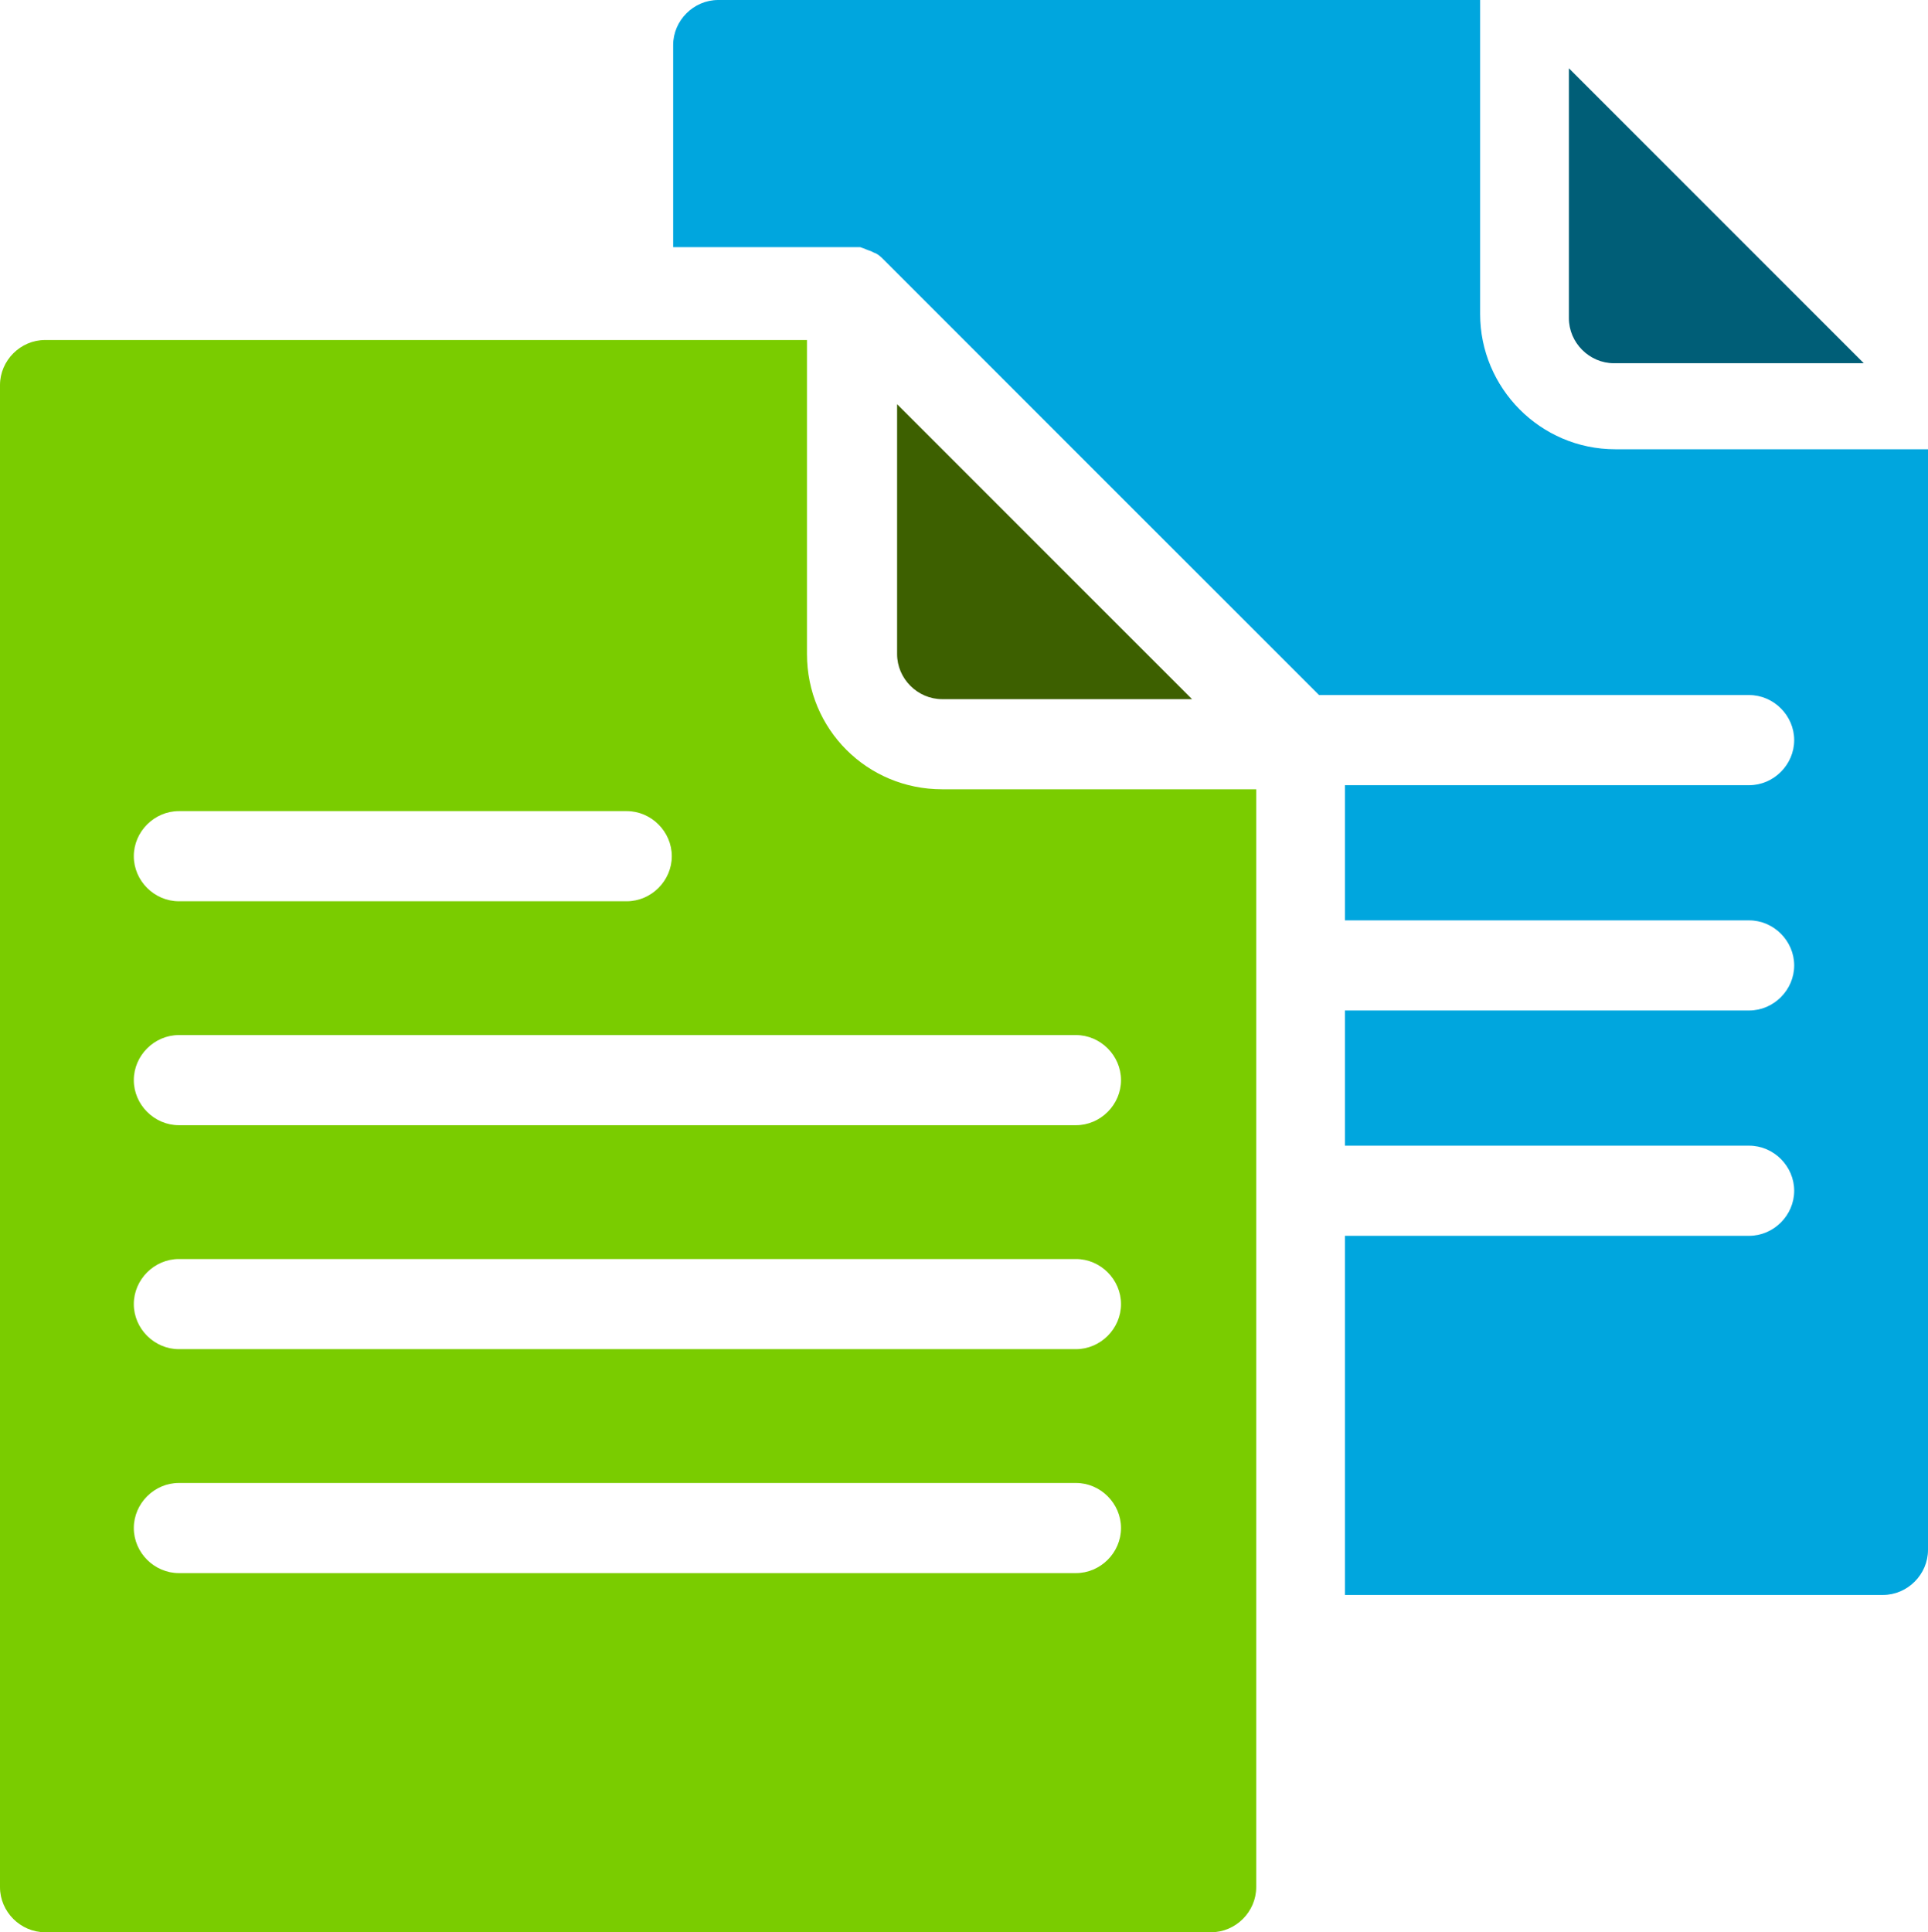
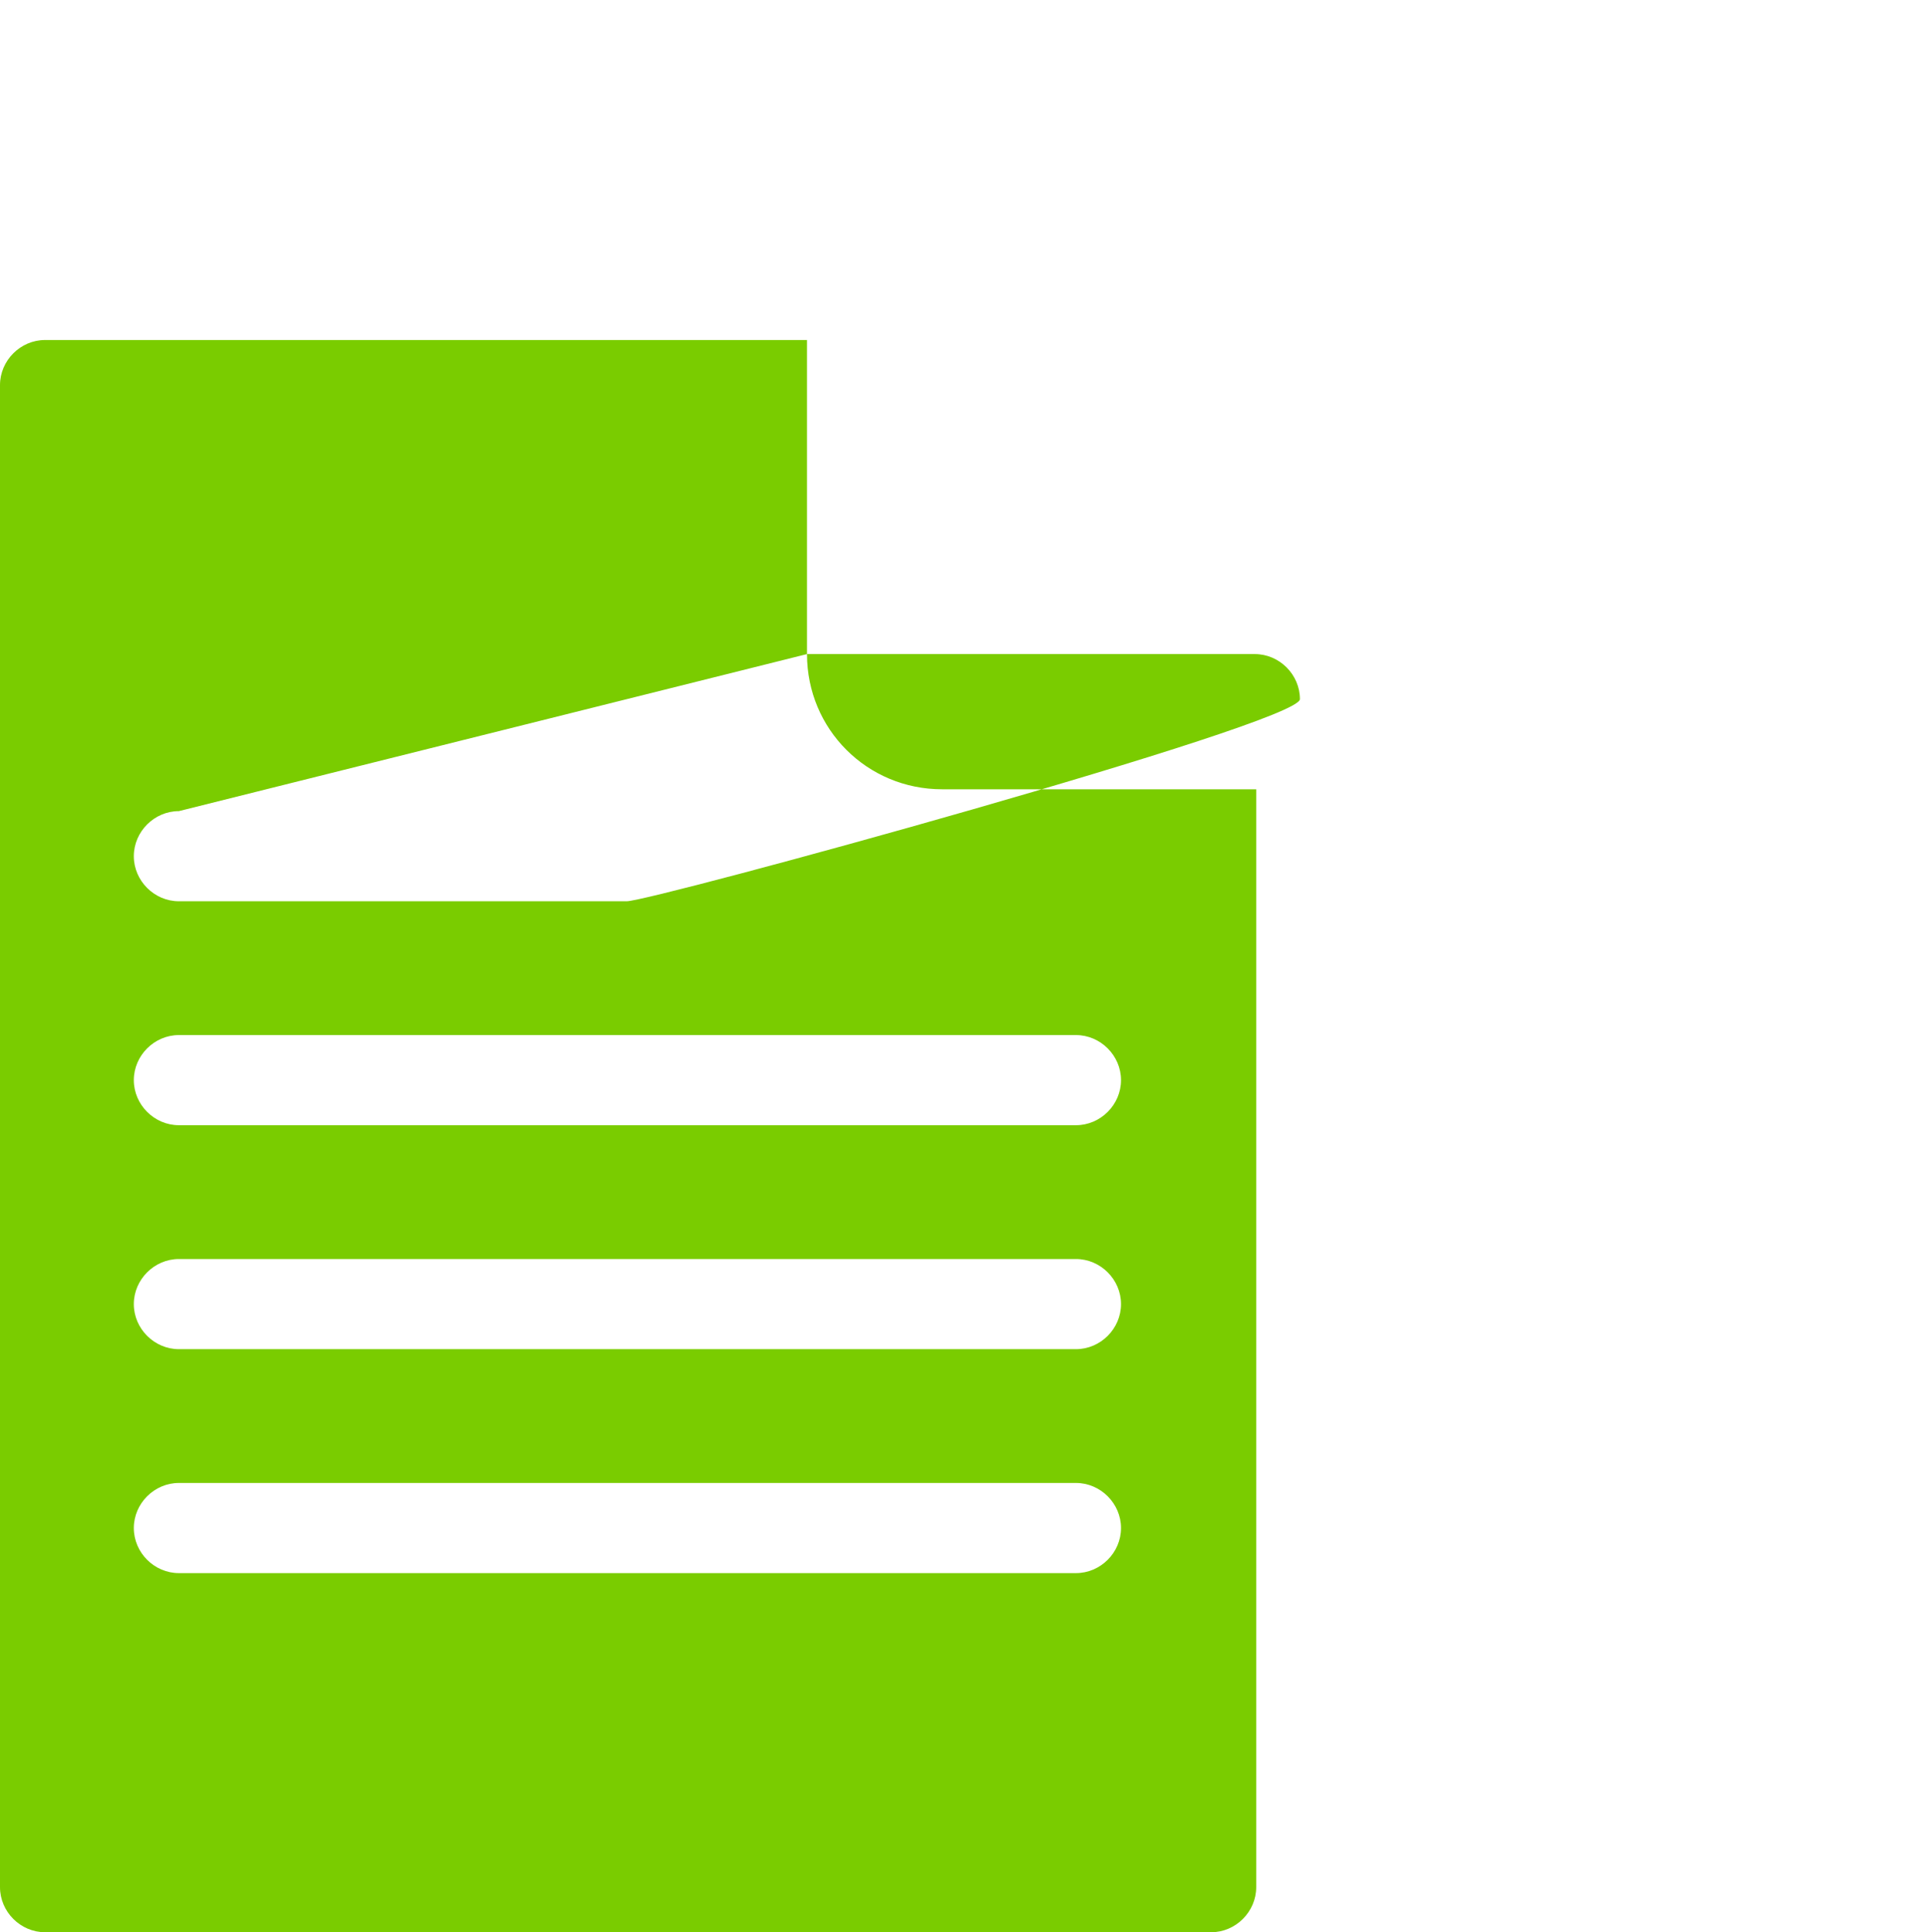
<svg xmlns="http://www.w3.org/2000/svg" version="1.1" id="Layer_1" x="0px" y="0px" viewBox="0 0 141.2 141.5" style="enable-background:new 0 0 141.2 141.5;" xml:space="preserve">
  <style type="text/css">
	.st0{fill:#005E77;}
	.st1{fill:#7ACC00;}
	.st2{fill:#3D6000;}
	.st3{fill:#00A6DE;}
</style>
-   <path class="st0" d="M114.9,23.3V5l21.6,21.6h-18.3C116.4,26.6,114.9,25.1,114.9,23.3z" />
-   <path class="st1" d="M59.1,47.9v-23H3.3c-1.8,0-3.3,1.5-3.3,3.3v110c0,1.8,1.5,3.3,3.3,3.3h85.4c1.8,0,3.3-1.5,3.3-3.3V57.8H69  C63.5,57.8,59.1,53.4,59.1,47.9z M13.1,59.4h32.8c1.8,0,3.3,1.5,3.3,3.3S47.7,66,45.9,66H13.1c-1.8,0-3.3-1.5-3.3-3.3  S11.3,59.4,13.1,59.4z M78.8,115.2H13.1c-1.8,0-3.3-1.5-3.3-3.3s1.5-3.3,3.3-3.3h65.7c1.8,0,3.3,1.5,3.3,3.3S80.6,115.2,78.8,115.2z   M78.8,98.8H13.1c-1.8,0-3.3-1.5-3.3-3.3s1.5-3.3,3.3-3.3h65.7c1.8,0,3.3,1.5,3.3,3.3S80.6,98.8,78.8,98.8z M82.1,79.1  c0,1.8-1.5,3.3-3.3,3.3H13.1c-1.8,0-3.3-1.5-3.3-3.3s1.5-3.3,3.3-3.3h65.7C80.6,75.8,82.1,77.3,82.1,79.1z" />
-   <path class="st2" d="M69,51.2c-1.8,0-3.3-1.5-3.3-3.3V29.6l21.6,21.6H69z" />
-   <path class="st3" d="M141.2,33.1v80.4c0,1.8-1.5,3.3-3.3,3.3H98.5V90.5h29.6c1.8,0,3.3-1.5,3.3-3.3s-1.5-3.3-3.3-3.3H98.5V74h29.6  c1.8,0,3.3-1.5,3.3-3.3s-1.5-3.3-3.3-3.3H98.5v-9.9h29.6c1.8,0,3.3-1.5,3.3-3.3s-1.5-3.3-3.3-3.3H96.6L64.7,19  c-0.2-0.2-0.4-0.4-0.7-0.5l-0.2-0.1c-0.3-0.1-0.5-0.2-0.8-0.3l0,0c-0.2,0-0.4,0-0.6,0H49.3V3.3c0-1.8,1.5-3.3,3.3-3.3h55.8v23  c0,5.4,4.4,9.9,9.9,9.9h22.9V33.1z" />
+   <path class="st1" d="M59.1,47.9v-23H3.3c-1.8,0-3.3,1.5-3.3,3.3v110c0,1.8,1.5,3.3,3.3,3.3h85.4c1.8,0,3.3-1.5,3.3-3.3V57.8H69  C63.5,57.8,59.1,53.4,59.1,47.9z h32.8c1.8,0,3.3,1.5,3.3,3.3S47.7,66,45.9,66H13.1c-1.8,0-3.3-1.5-3.3-3.3  S11.3,59.4,13.1,59.4z M78.8,115.2H13.1c-1.8,0-3.3-1.5-3.3-3.3s1.5-3.3,3.3-3.3h65.7c1.8,0,3.3,1.5,3.3,3.3S80.6,115.2,78.8,115.2z   M78.8,98.8H13.1c-1.8,0-3.3-1.5-3.3-3.3s1.5-3.3,3.3-3.3h65.7c1.8,0,3.3,1.5,3.3,3.3S80.6,98.8,78.8,98.8z M82.1,79.1  c0,1.8-1.5,3.3-3.3,3.3H13.1c-1.8,0-3.3-1.5-3.3-3.3s1.5-3.3,3.3-3.3h65.7C80.6,75.8,82.1,77.3,82.1,79.1z" />
</svg>